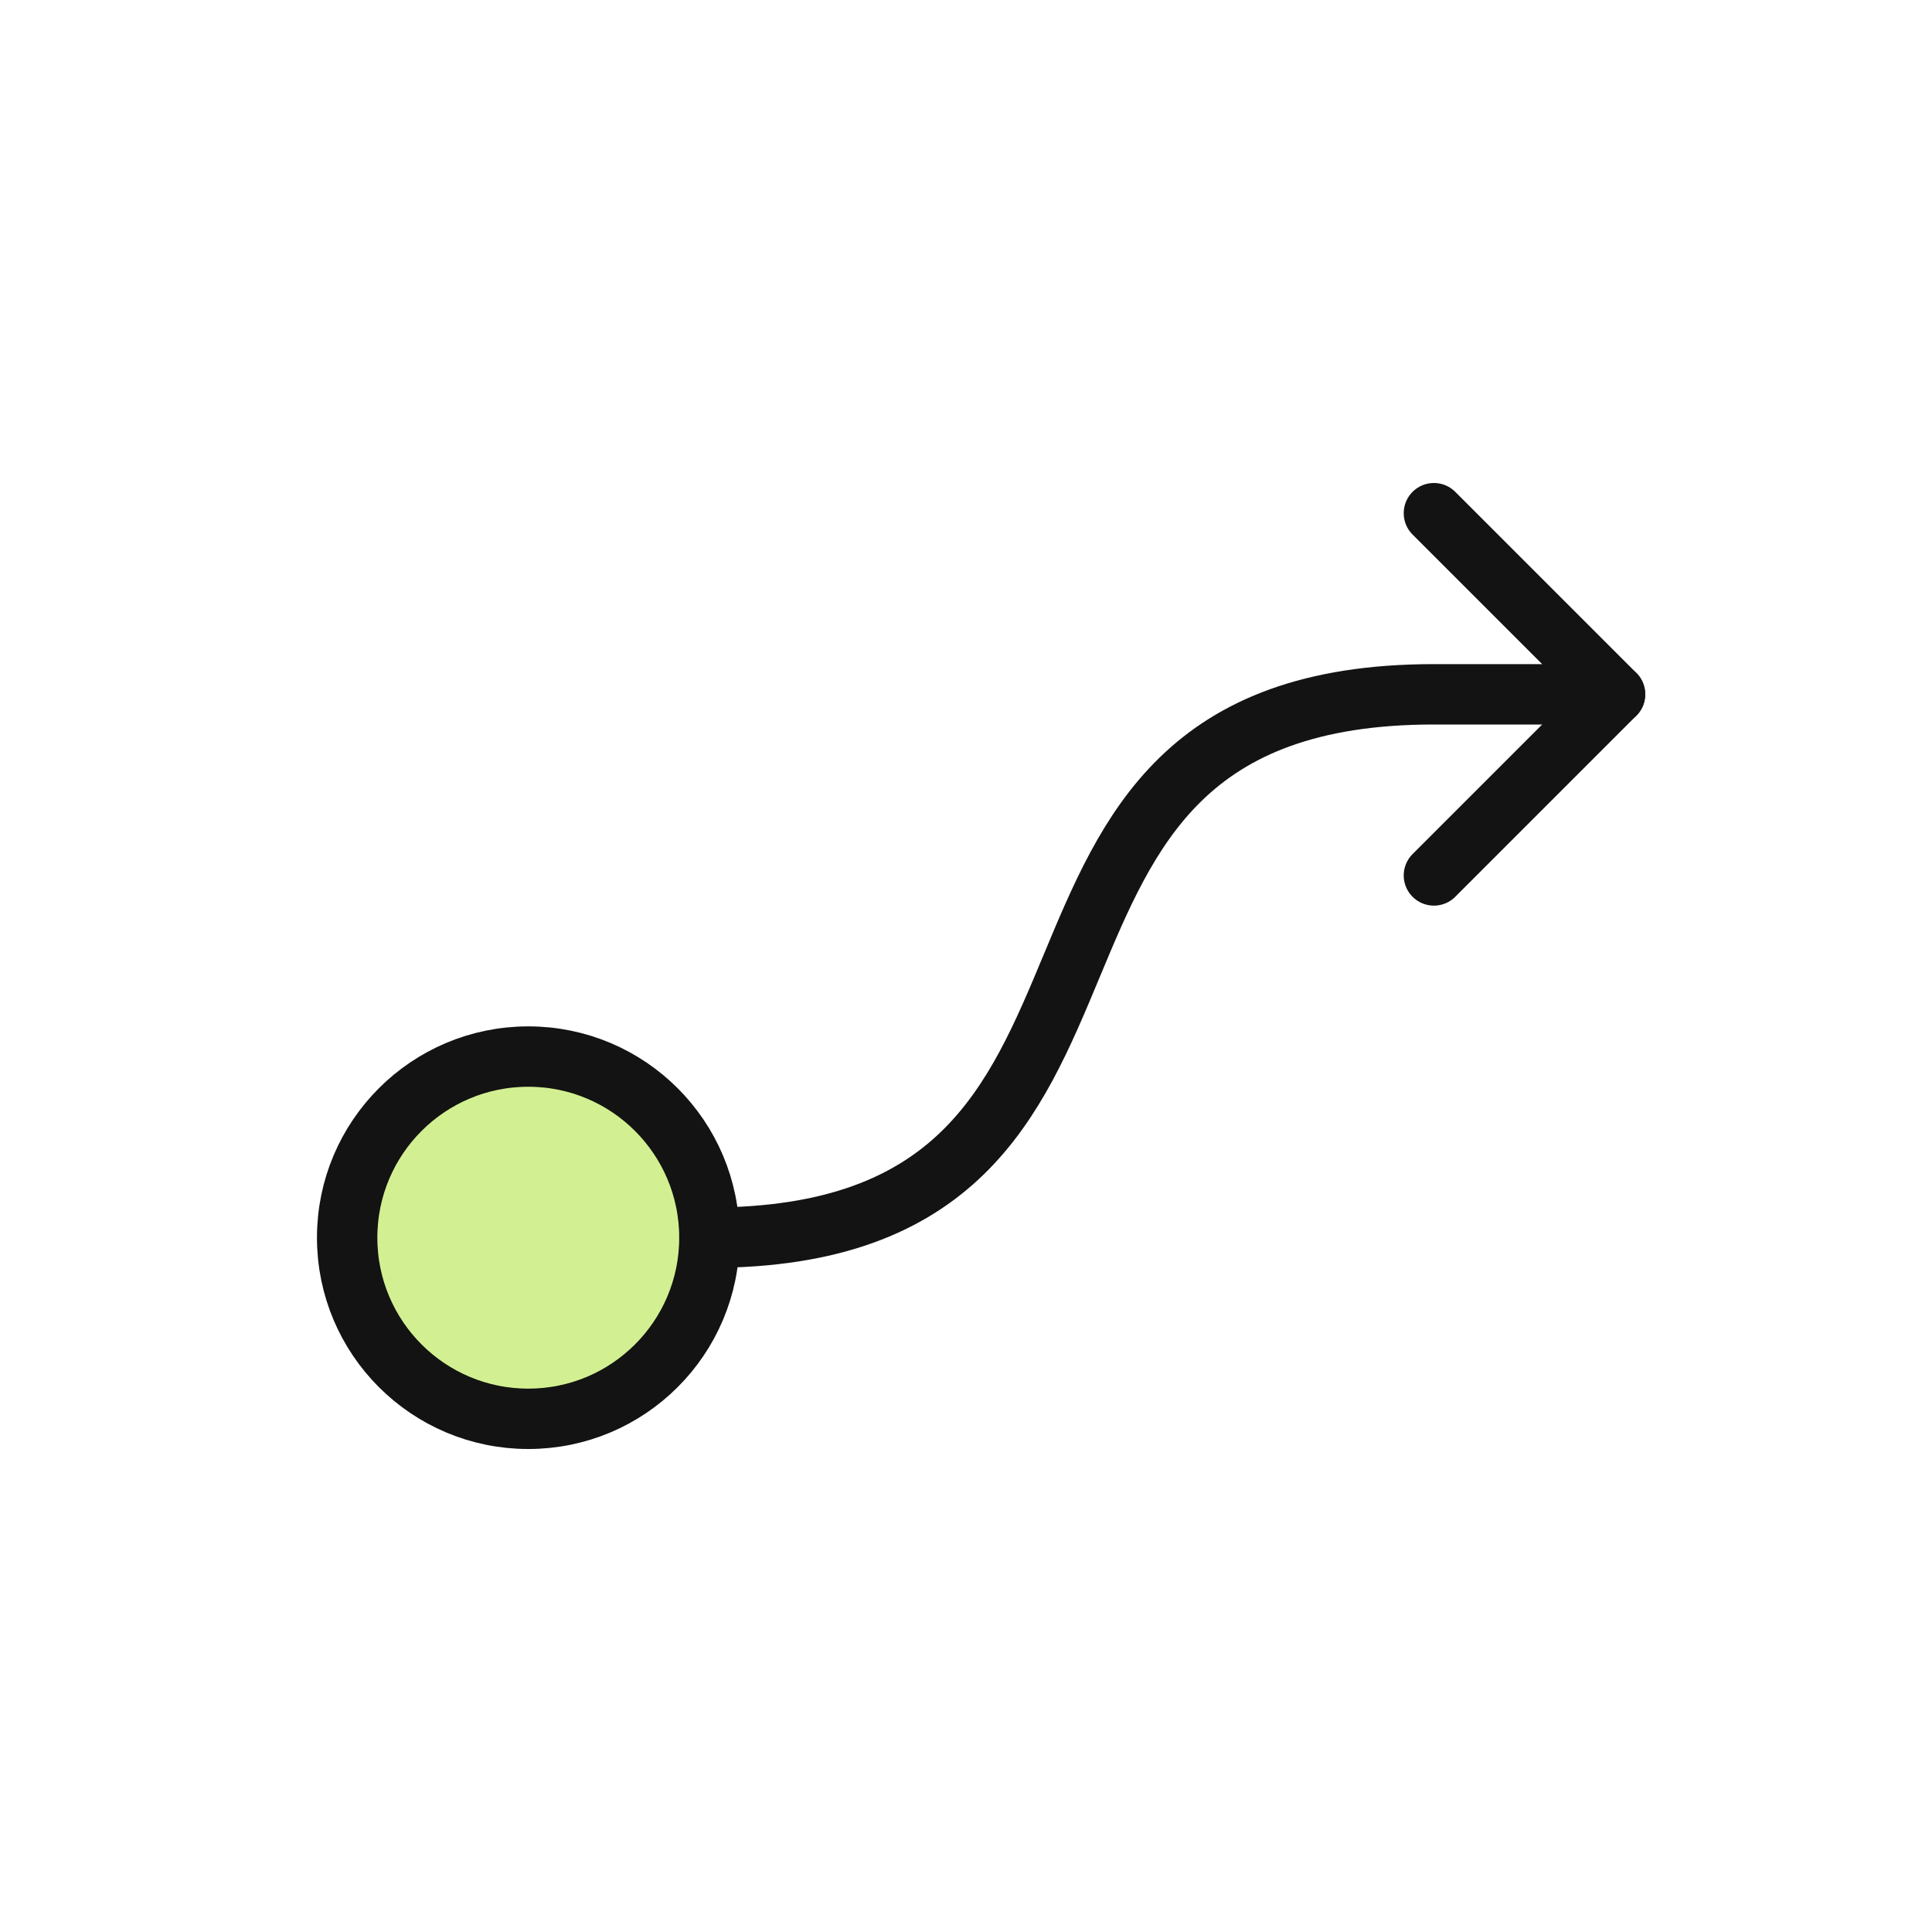
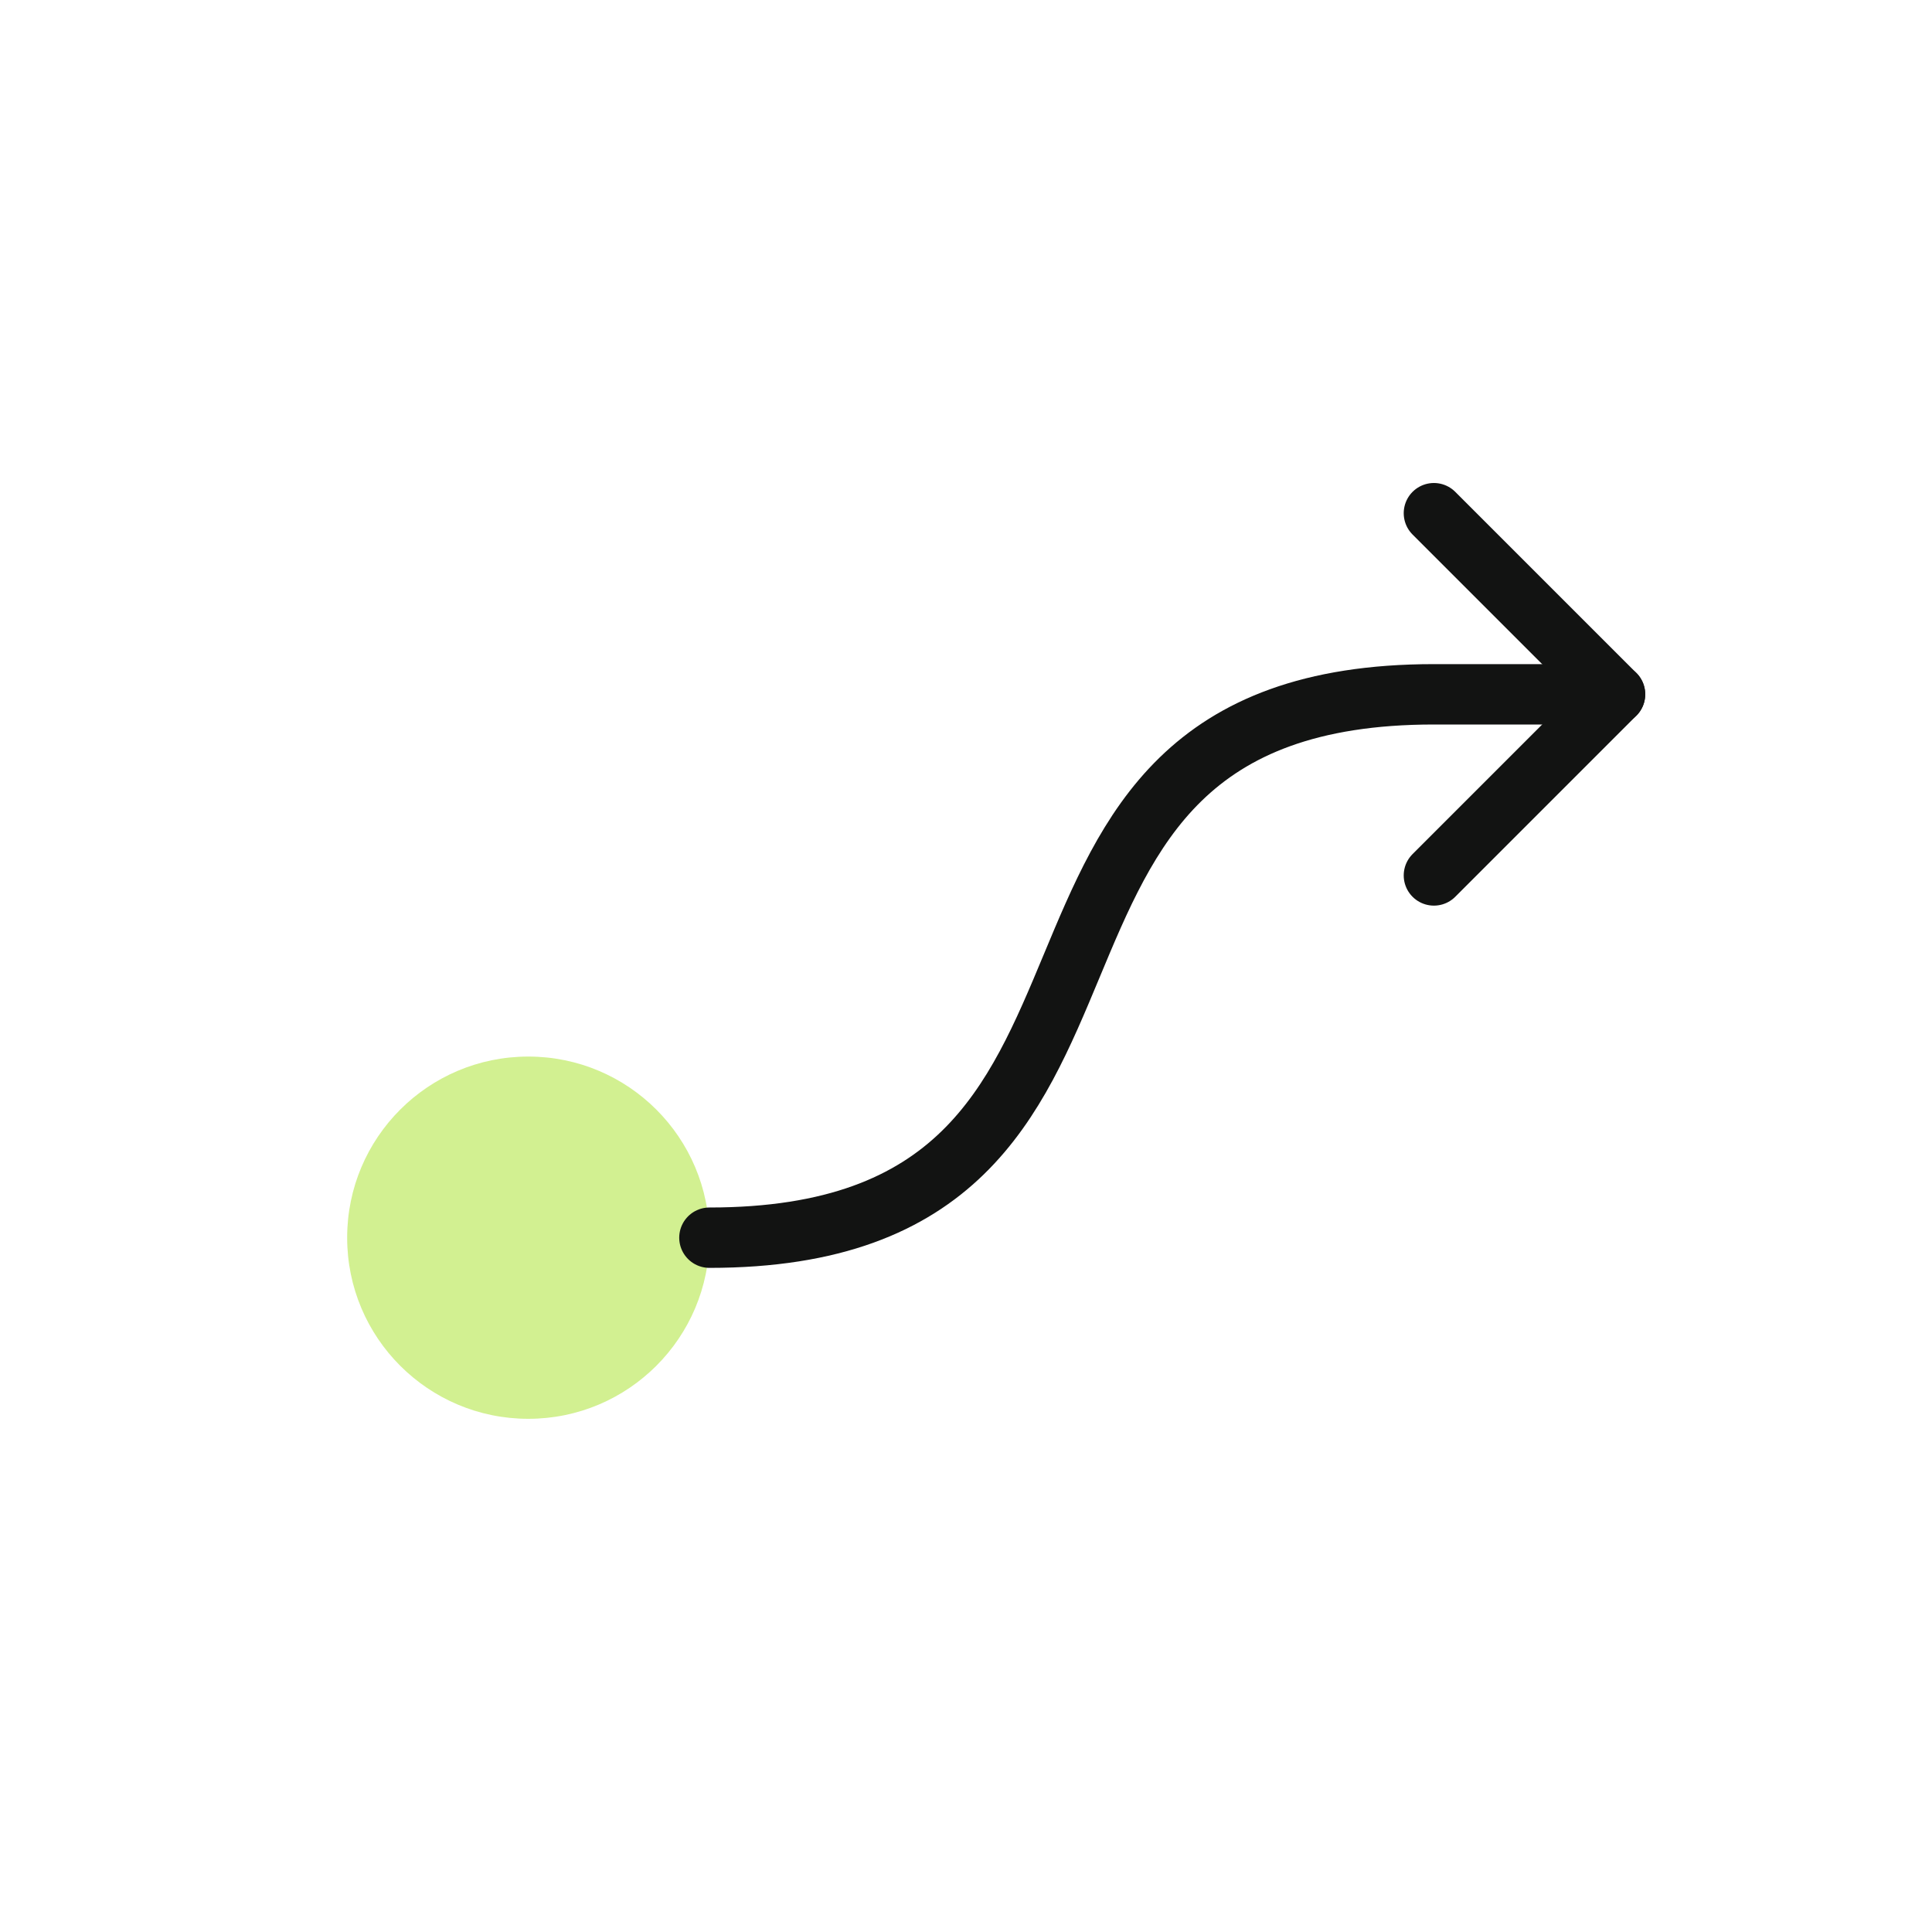
<svg xmlns="http://www.w3.org/2000/svg" width="64" height="64" viewBox="0 0 64 64" fill="none">
  <g clip-path="url(#clip0_13055_2361)">
    <path d="M17.5 47C20.814 47 23.5 44.314 23.5 41C23.5 37.686 20.814 35 17.5 35C14.186 35 11.5 37.686 11.5 41C11.5 44.314 14.186 47 17.5 47Z" fill="#D2F091" />
-     <path d="M17.5 47C20.814 47 23.5 44.314 23.5 41C23.5 37.686 20.814 35 17.5 35C14.186 35 11.5 37.686 11.5 41C11.5 44.314 14.186 47 17.5 47Z" stroke="#121312" stroke-width="2" stroke-linecap="round" stroke-linejoin="round" />
    <path d="M47.5 17L53.5 23L47.5 29" stroke="#121312" stroke-width="2" stroke-linecap="round" stroke-linejoin="round" />
    <path d="M23.5 41C40 41 31 23 47.5 23H53.5" stroke="#121312" stroke-width="2" stroke-linecap="round" stroke-linejoin="round" />
  </g>
  <defs>
    <clipPath id="clip0_13055_2361">
      <rect width="48" height="48" fill="white" transform="translate(8.5 8)" />
    </clipPath>
  </defs>
</svg>